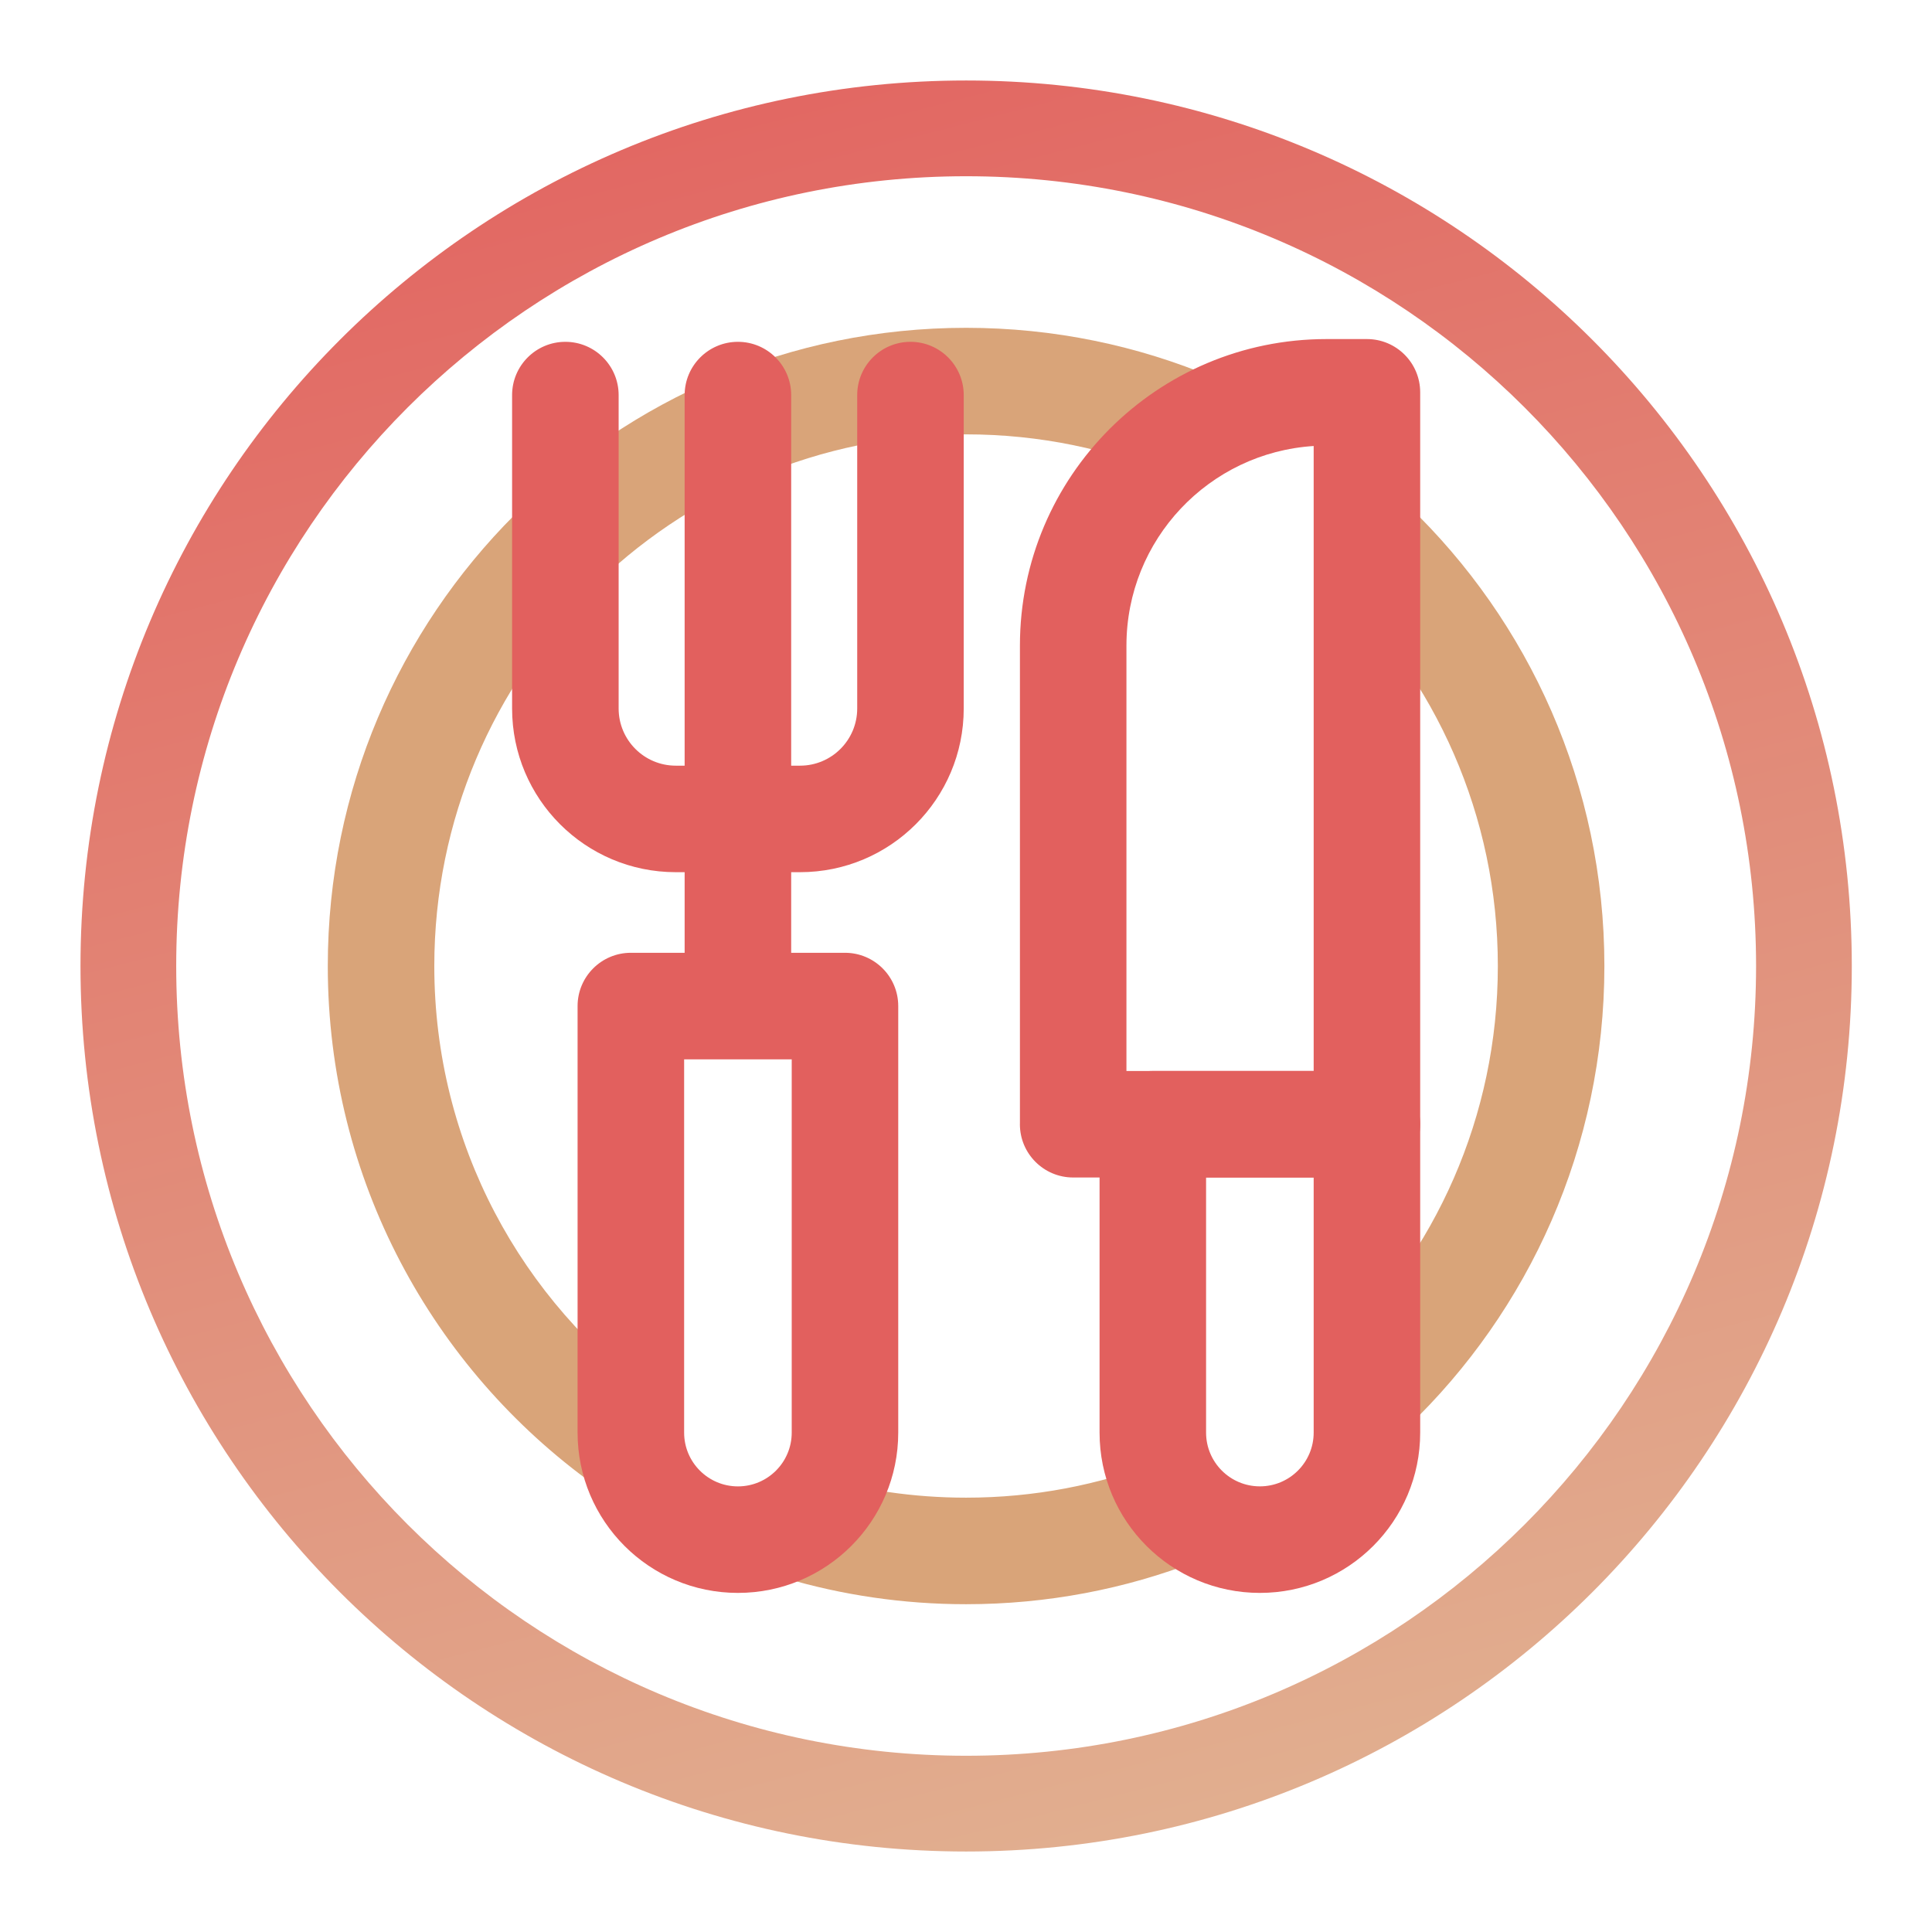
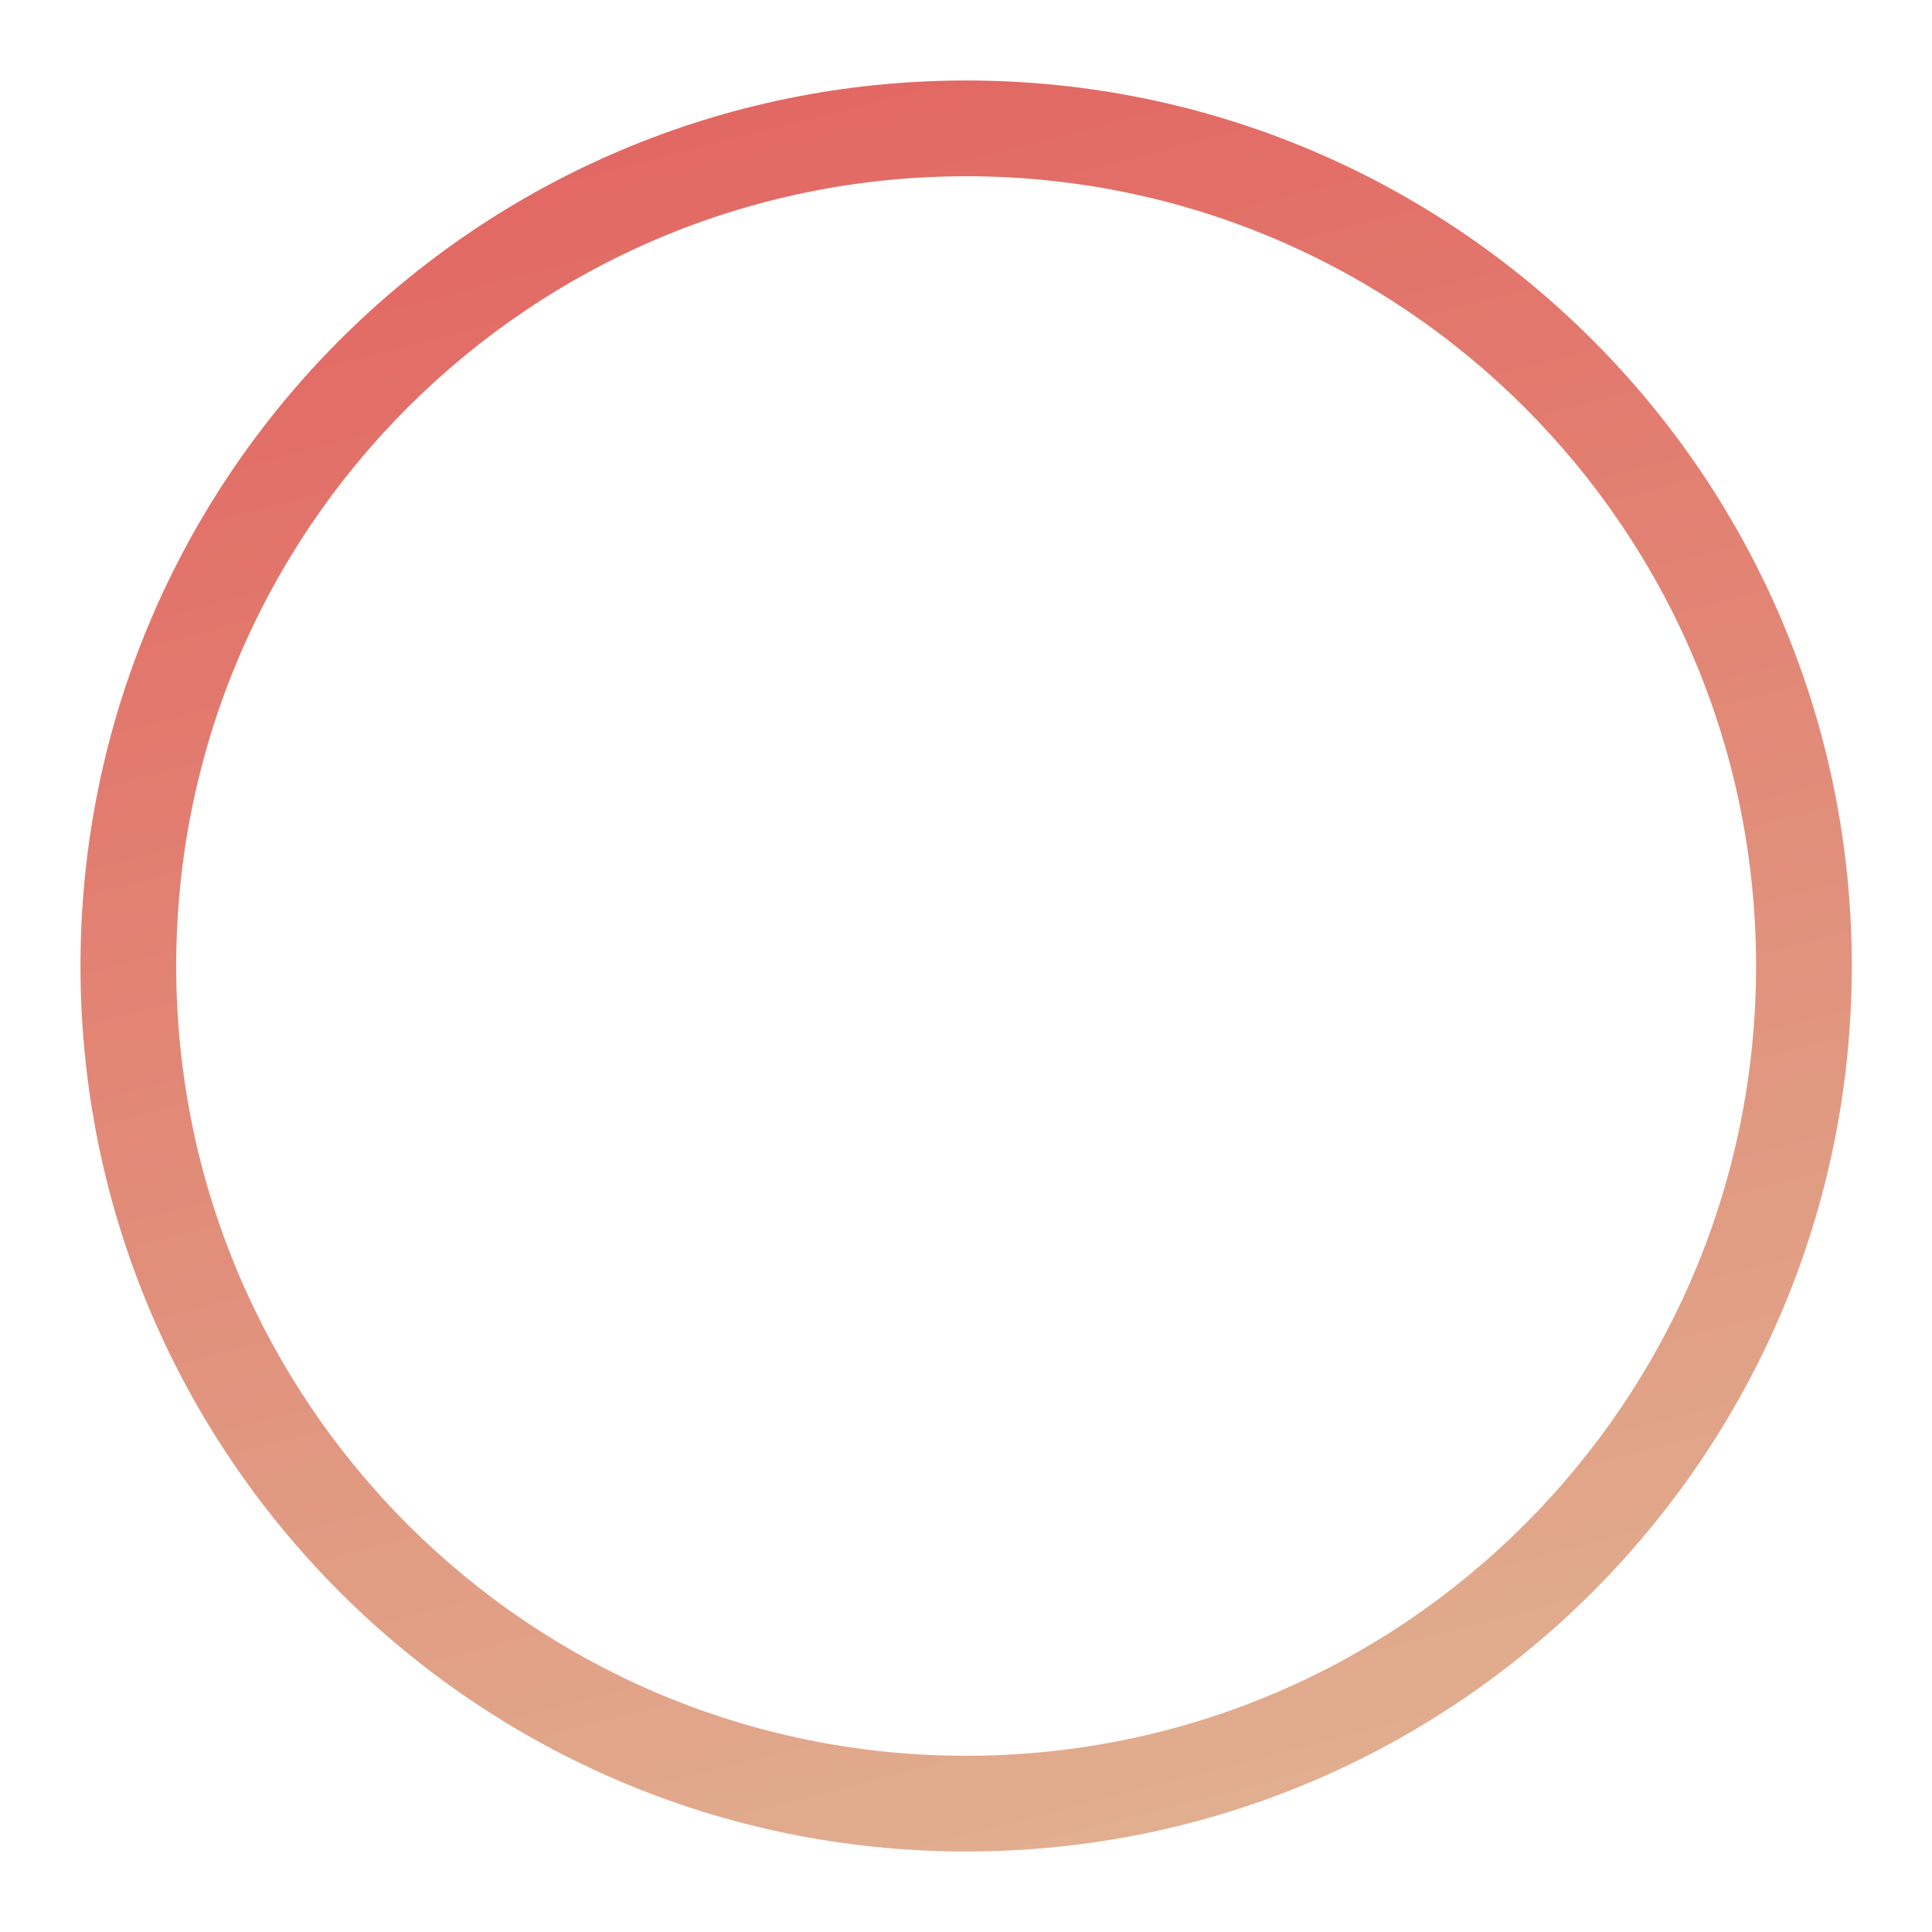
<svg xmlns="http://www.w3.org/2000/svg" width="68" height="68" viewBox="0 0 68 68" fill="none">
  <path fill-rule="evenodd" clip-rule="evenodd" d="M34.005 6.203C18.65 6.203 6.202 18.648 6.202 34C6.202 49.352 18.65 61.797 34.005 61.797C49.36 61.797 61.808 49.352 61.808 34C61.808 18.648 49.36 6.203 34.005 6.203ZM2.833 34C2.833 16.787 16.79 2.833 34.005 2.833C51.221 2.833 65.177 16.787 65.177 34C65.177 51.213 51.221 65.167 34.005 65.167C16.79 65.167 2.833 51.213 2.833 34Z" fill="url(#paint0_linear_1028_6088)" />
-   <path fill-rule="evenodd" clip-rule="evenodd" d="M34.003 15.288C36.585 15.288 39.041 15.81 41.274 16.752C42.228 17.154 43.328 16.707 43.73 15.753C44.133 14.799 43.686 13.7 42.732 13.297C40.046 12.164 37.095 11.538 34.003 11.538C21.595 11.538 11.537 21.595 11.537 34.001C11.537 41.519 15.233 48.174 20.899 52.248C21.74 52.853 22.911 52.661 23.516 51.821C24.12 50.98 23.929 49.809 23.088 49.204C18.359 45.804 15.286 40.261 15.286 34.001C15.286 23.666 23.665 15.288 34.003 15.288ZM46.903 17.844C46.186 18.592 46.211 19.779 46.958 20.495C50.511 23.903 52.719 28.693 52.719 34.001C52.719 39.311 50.509 44.103 46.953 47.511C46.205 48.227 46.18 49.414 46.897 50.162C47.613 50.909 48.8 50.934 49.547 50.218C53.811 46.132 56.469 40.375 56.469 34.001C56.469 27.629 53.813 21.875 49.554 17.789C48.806 17.073 47.62 17.097 46.903 17.844ZM43.205 52.519C42.83 51.553 41.744 51.075 40.779 51.45C38.68 52.265 36.396 52.713 34.003 52.713C32.147 52.713 30.357 52.444 28.669 51.943C27.676 51.648 26.633 52.215 26.338 53.207C26.044 54.2 26.61 55.243 27.602 55.538C29.633 56.14 31.782 56.463 34.003 56.463C36.868 56.463 39.612 55.926 42.137 54.945C43.102 54.57 43.58 53.484 43.205 52.519Z" fill="#D9A479" />
-   <path fill-rule="evenodd" clip-rule="evenodd" d="M49.986 39.569C49.986 38.533 49.147 37.694 48.111 37.694H40.575C39.54 37.694 38.701 38.533 38.701 39.569V50.422C38.701 50.422 38.701 50.422 38.701 50.422C38.7 53.539 41.227 56.065 44.343 56.065C47.459 56.065 49.986 53.539 49.986 50.422V39.569ZM46.237 41.444V50.422C46.237 51.468 45.389 52.315 44.344 52.315C43.298 52.315 42.45 51.468 42.45 50.422V41.444H46.237Z" fill="#E2605E" />
-   <path fill-rule="evenodd" clip-rule="evenodd" d="M49.986 13.809C49.986 12.773 49.147 11.934 48.111 11.934H46.688C40.729 11.934 35.898 16.765 35.898 22.725V39.547C35.897 39.554 35.897 39.562 35.897 39.57C35.897 40.605 36.737 41.444 37.772 41.444H48.111C49.147 41.444 49.986 40.605 49.986 39.57V13.809ZM39.647 37.695H46.237V15.698C42.558 15.931 39.647 18.988 39.647 22.725V37.695ZM32.046 12.031C31.01 12.031 30.171 12.871 30.171 13.906V24.937C30.171 26.048 29.27 26.949 28.158 26.949H27.847V13.906C27.847 12.871 27.008 12.031 25.972 12.031C24.937 12.031 24.097 12.871 24.097 13.906V26.949H23.786C22.674 26.949 21.774 26.048 21.774 24.937V13.906C21.774 12.871 20.934 12.031 19.899 12.031C18.863 12.031 18.024 12.871 18.024 13.906V24.937C18.024 28.119 20.604 30.698 23.786 30.698H24.097V33.535H22.204C21.169 33.535 20.329 34.374 20.329 35.41V50.423C20.329 50.423 20.329 50.423 20.329 50.423C20.329 53.539 22.856 56.065 25.972 56.065C29.088 56.065 31.615 53.539 31.615 50.423V35.41C31.615 34.374 30.776 33.535 29.74 33.535H27.847V30.698H28.158C31.34 30.698 33.92 28.119 33.92 24.937V13.906C33.92 12.871 33.081 12.031 32.046 12.031ZM27.866 37.285V50.423C27.866 51.468 27.018 52.316 25.973 52.316C24.927 52.316 24.079 51.468 24.079 50.423V37.285H27.866Z" fill="#E2605E" />
  <defs>
    <linearGradient id="paint0_linear_1028_6088" x1="2.833" y1="2.833" x2="21.886" y2="76.381" gradientUnits="userSpaceOnUse">
      <stop stop-color="#E2605E" />
      <stop offset="1" stop-color="#E1B694" />
    </linearGradient>
  </defs>
</svg>